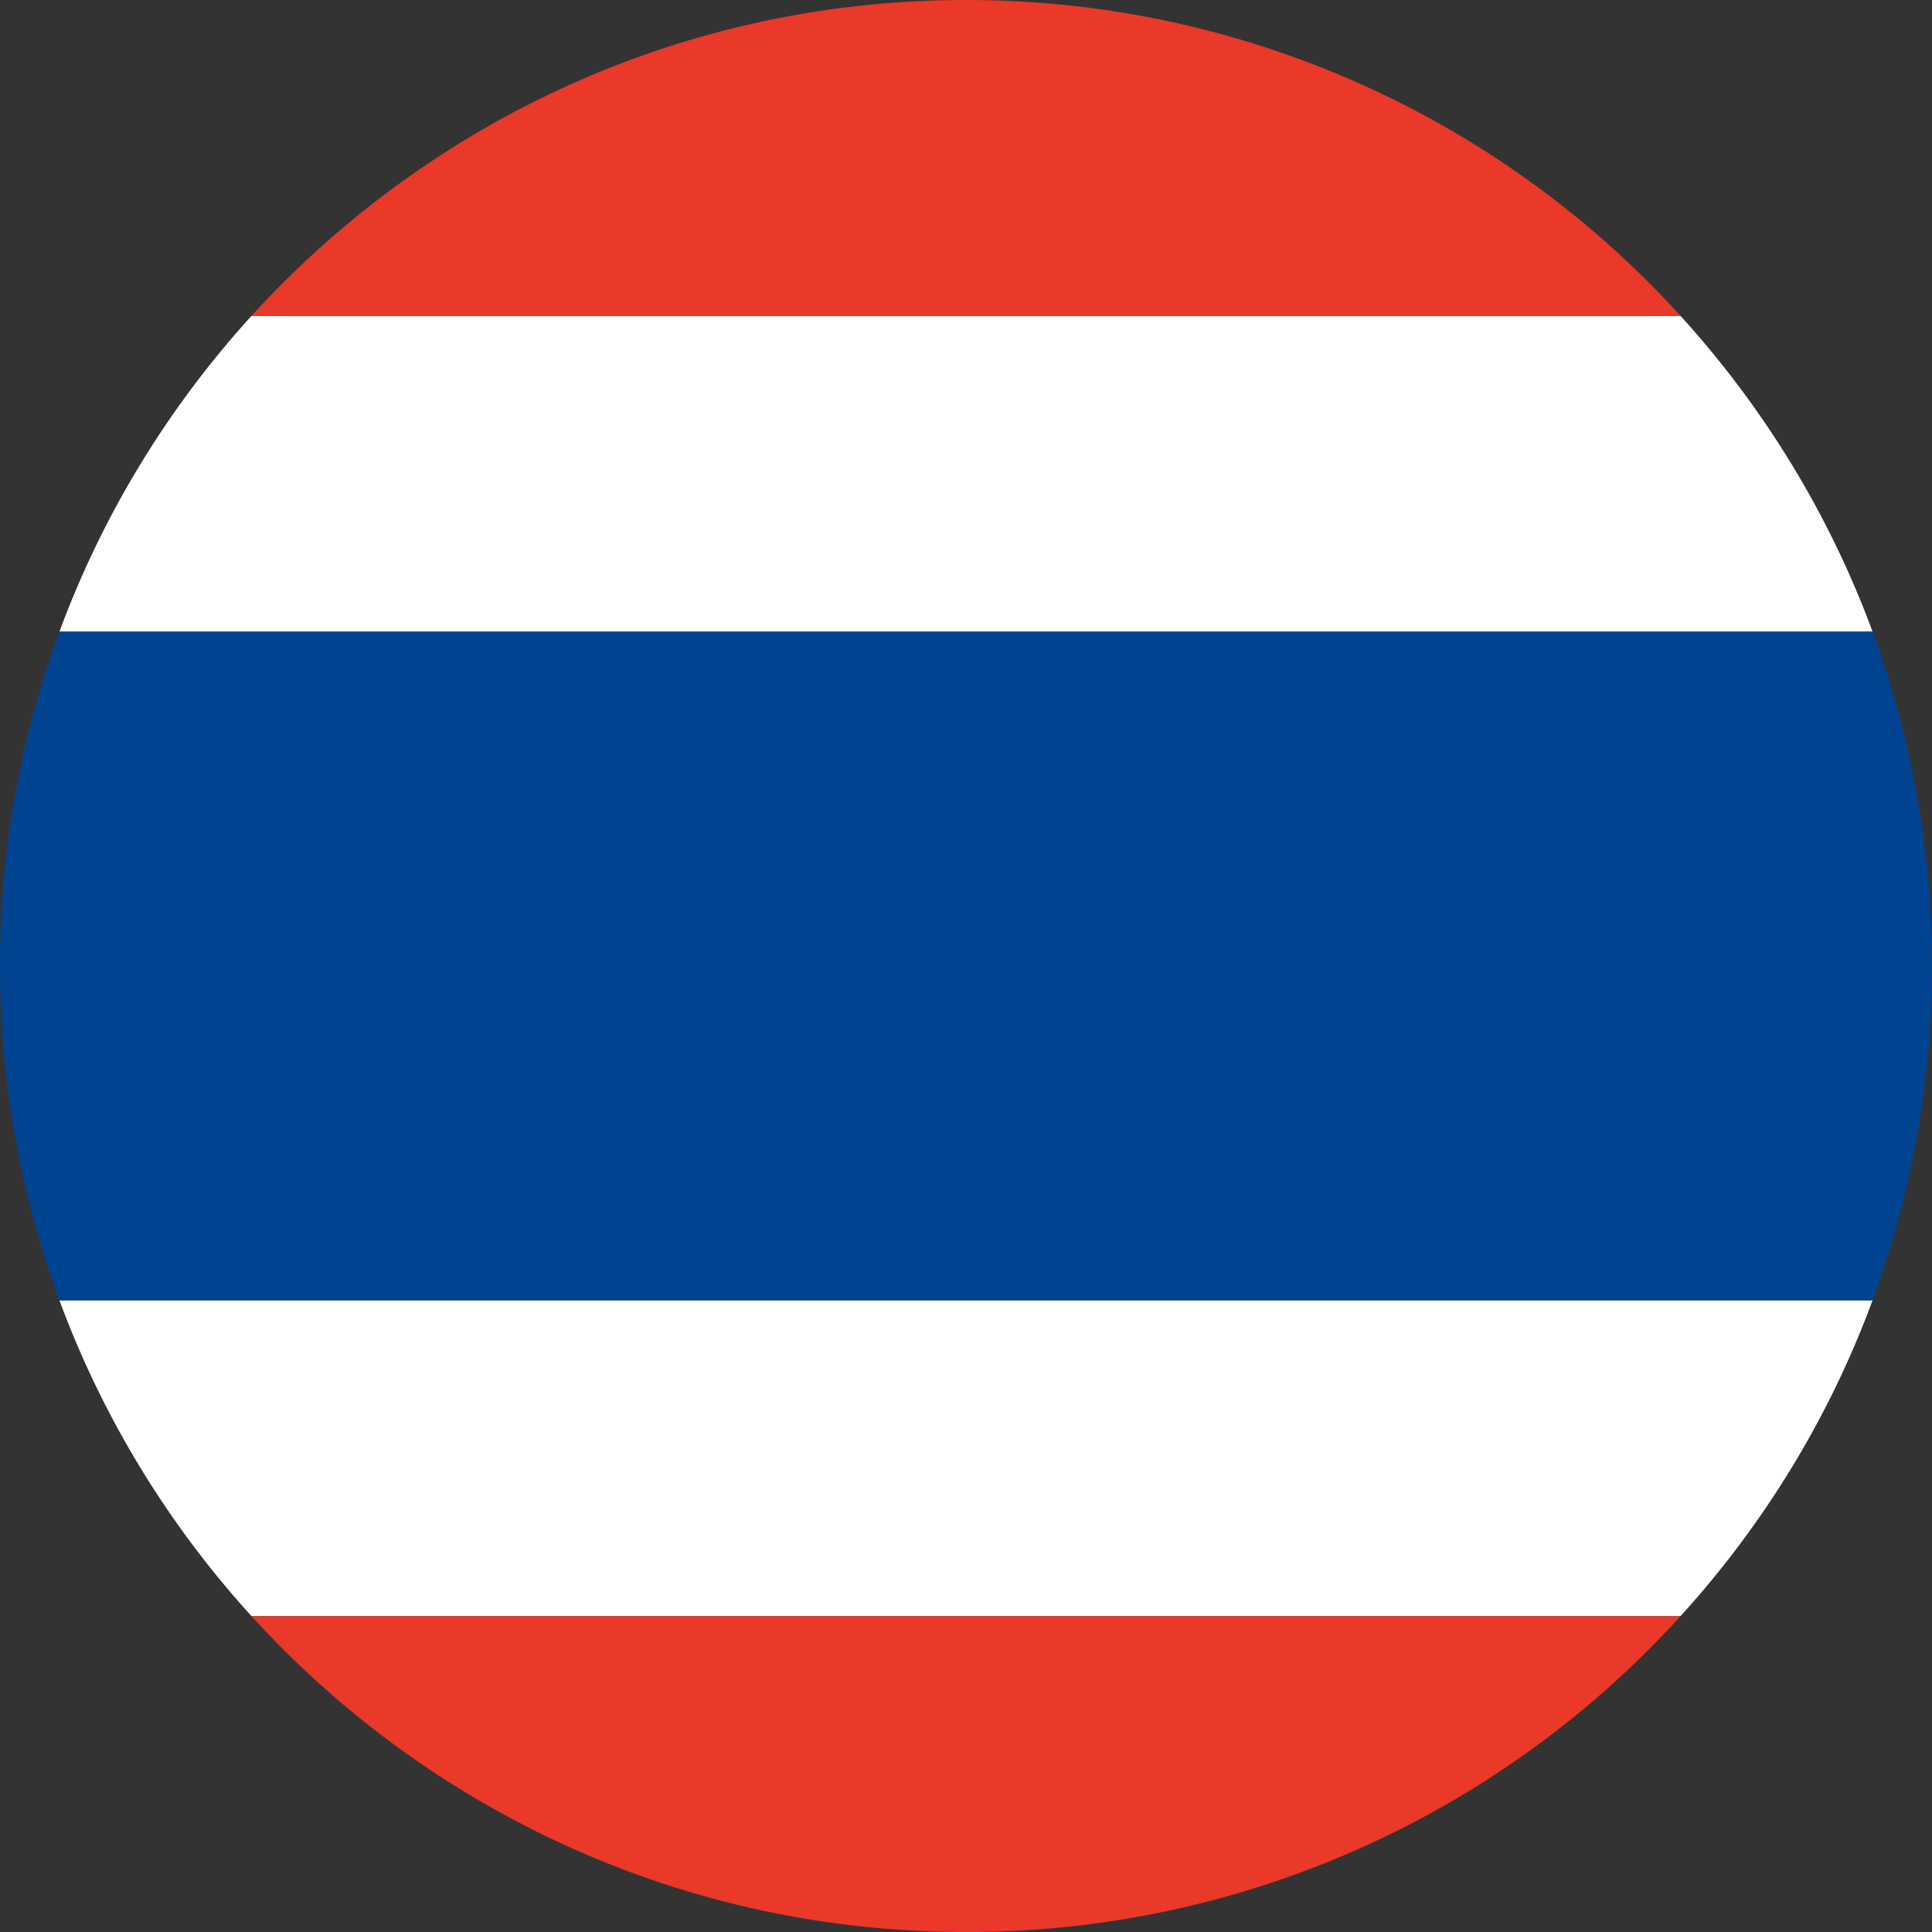
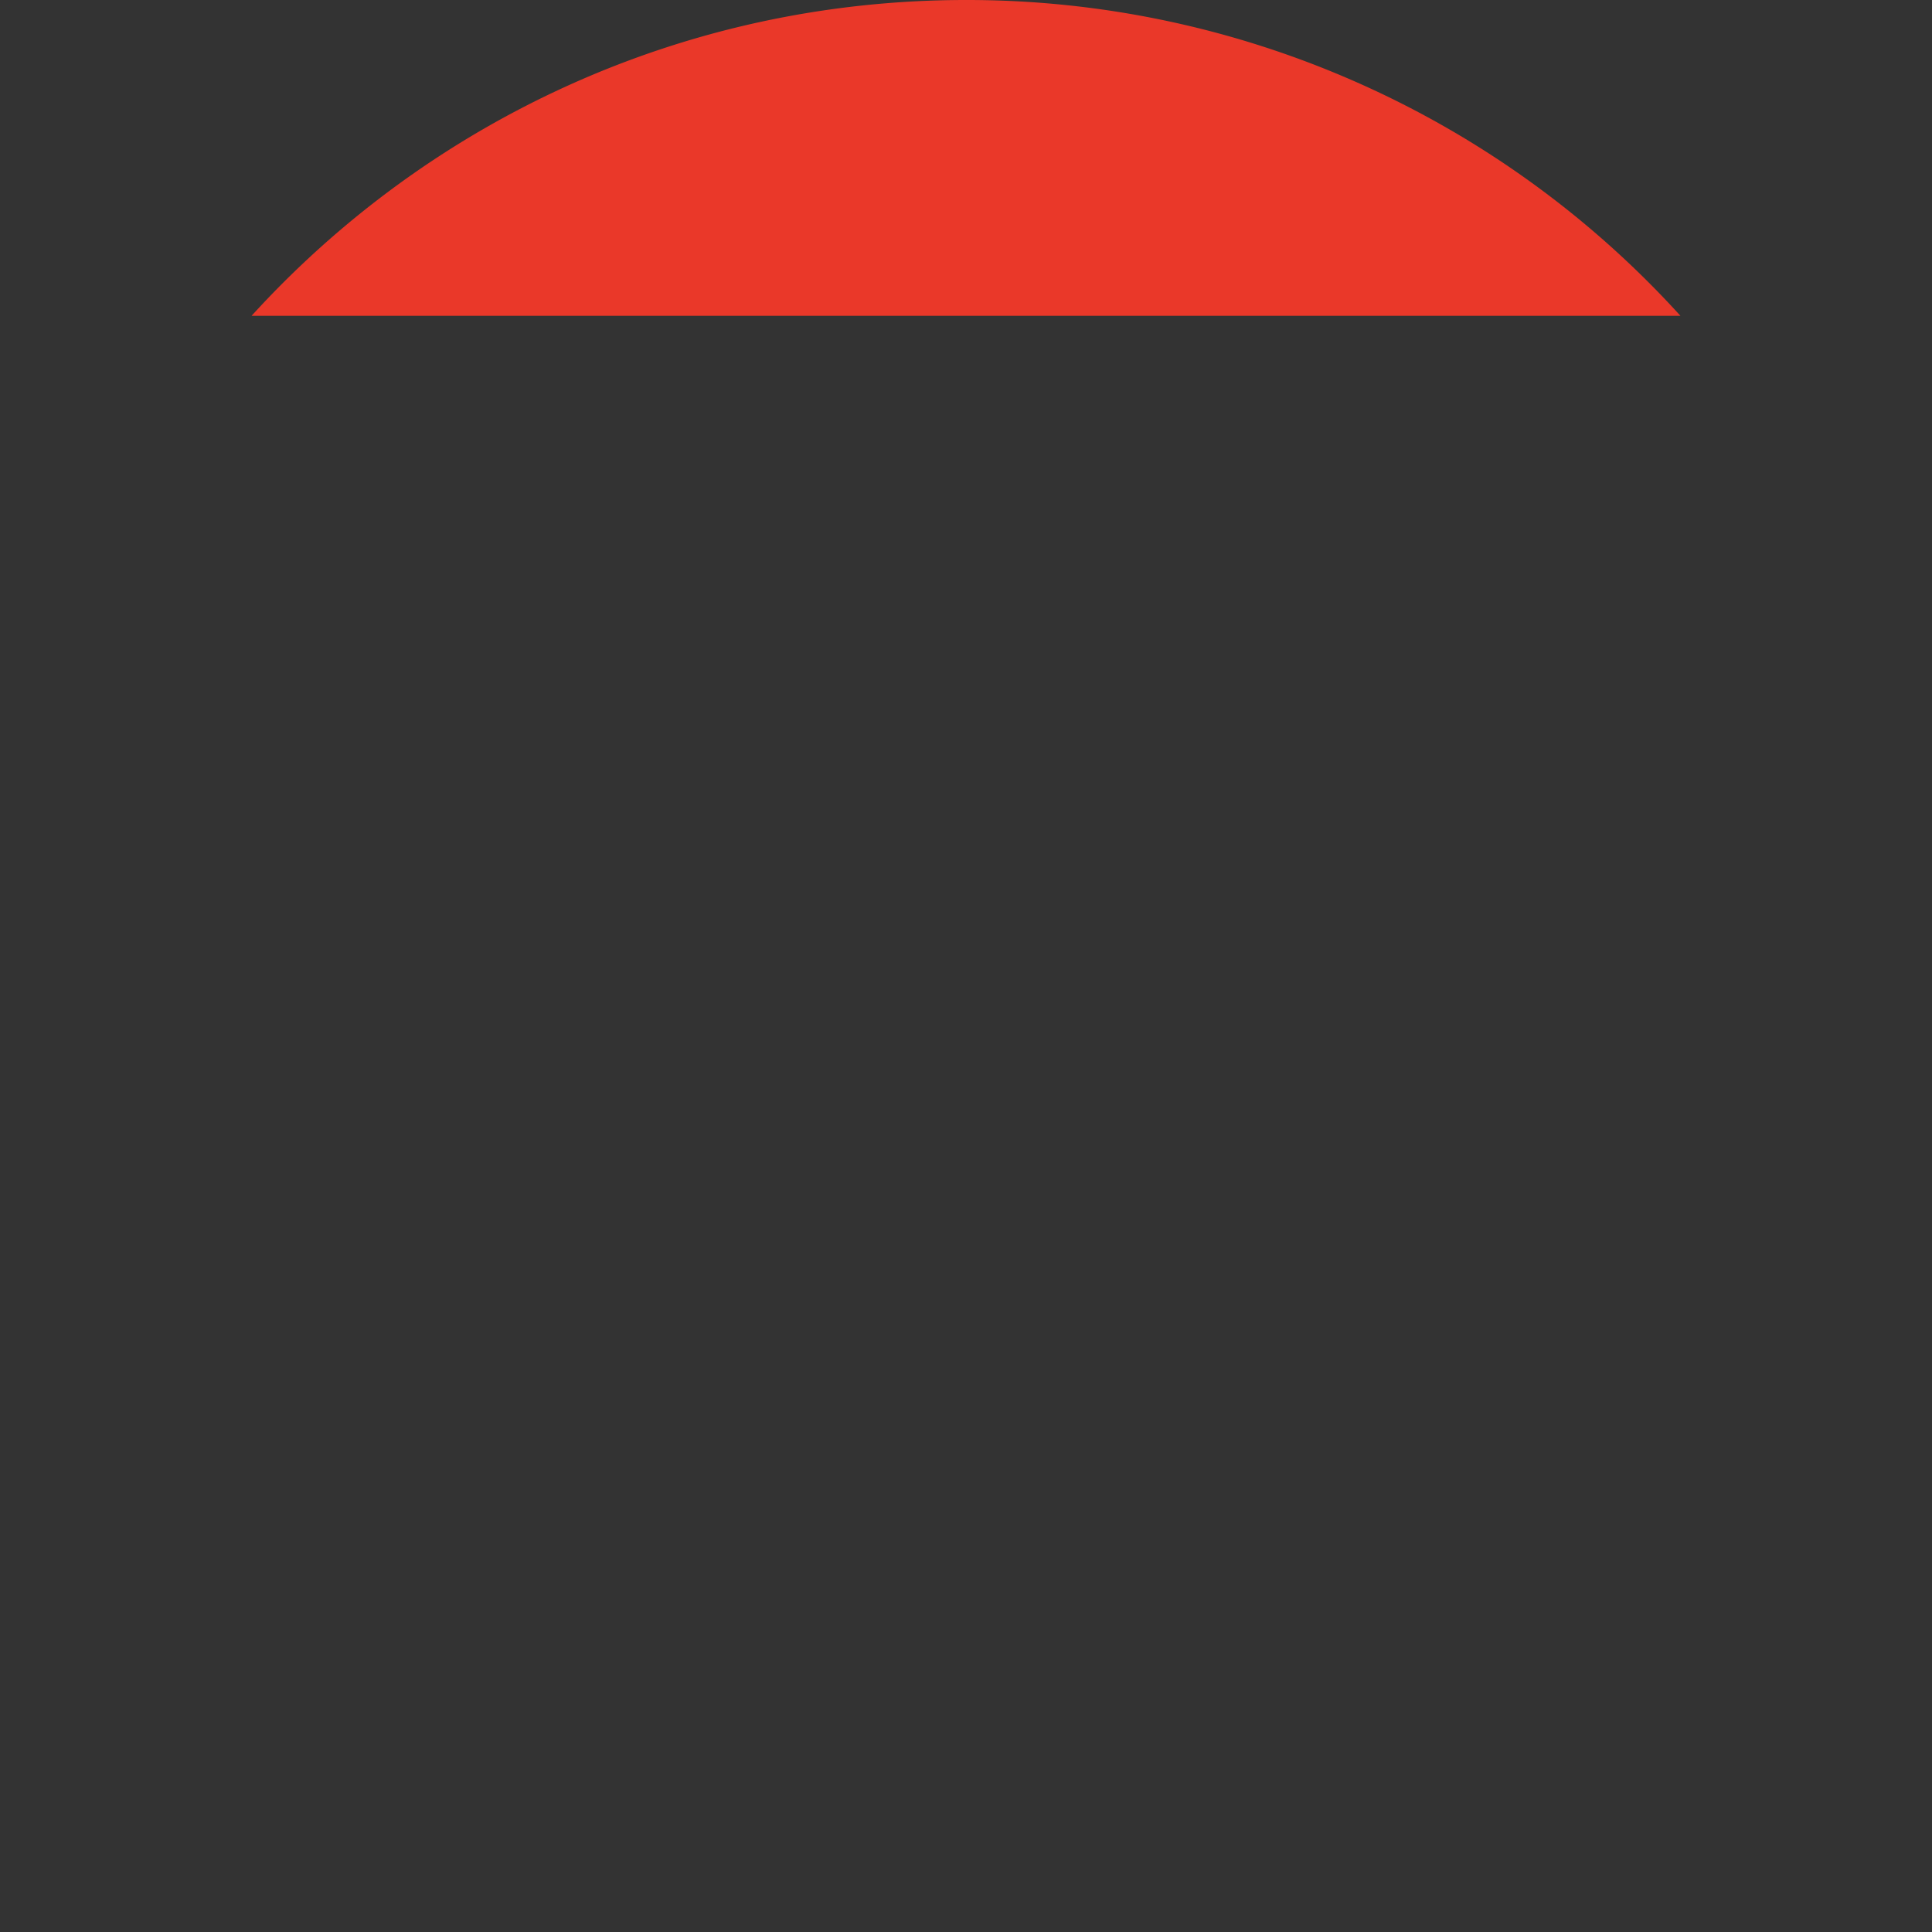
<svg xmlns="http://www.w3.org/2000/svg" width="52" height="52" fill="none">
  <rect width="100%" height="100%" fill="#333333" stroke="none" />
-   <path d="M26.5 17H1.6c1.17-3.17 2.939-6.049 5.171-8.5H25h20.229c2.232 2.451 4.001 5.33 5.171 8.5H26.5z" fill="#fff" />
  <path d="M25.5 8.5H6.771C11.527 3.278 18.381 0 26 0a25.93 25.93 0 0 1 19.229 8.5H25.5z" fill="#ea3829" />
-   <path d="M26.5 35H1.6c1.17 3.17 2.939 6.049 5.171 8.5H25h20.229c2.232-2.451 4.001-5.33 5.171-8.5H26.5z" fill="#fff" />
-   <path d="M25.5 43.501H6.771c4.756 5.222 11.61 8.5 19.229 8.5a25.93 25.93 0 0 0 19.229-8.5H25.5z" fill="#ea3829" />
-   <path d="M25.5 17h24.9a25.95 25.95 0 0 1 1.6 9 25.95 25.95 0 0 1-1.6 9H26 1.6C.565 32.196 0 29.164 0 26s.565-6.196 1.6-9h23.9z" fill="#004491" />
</svg>